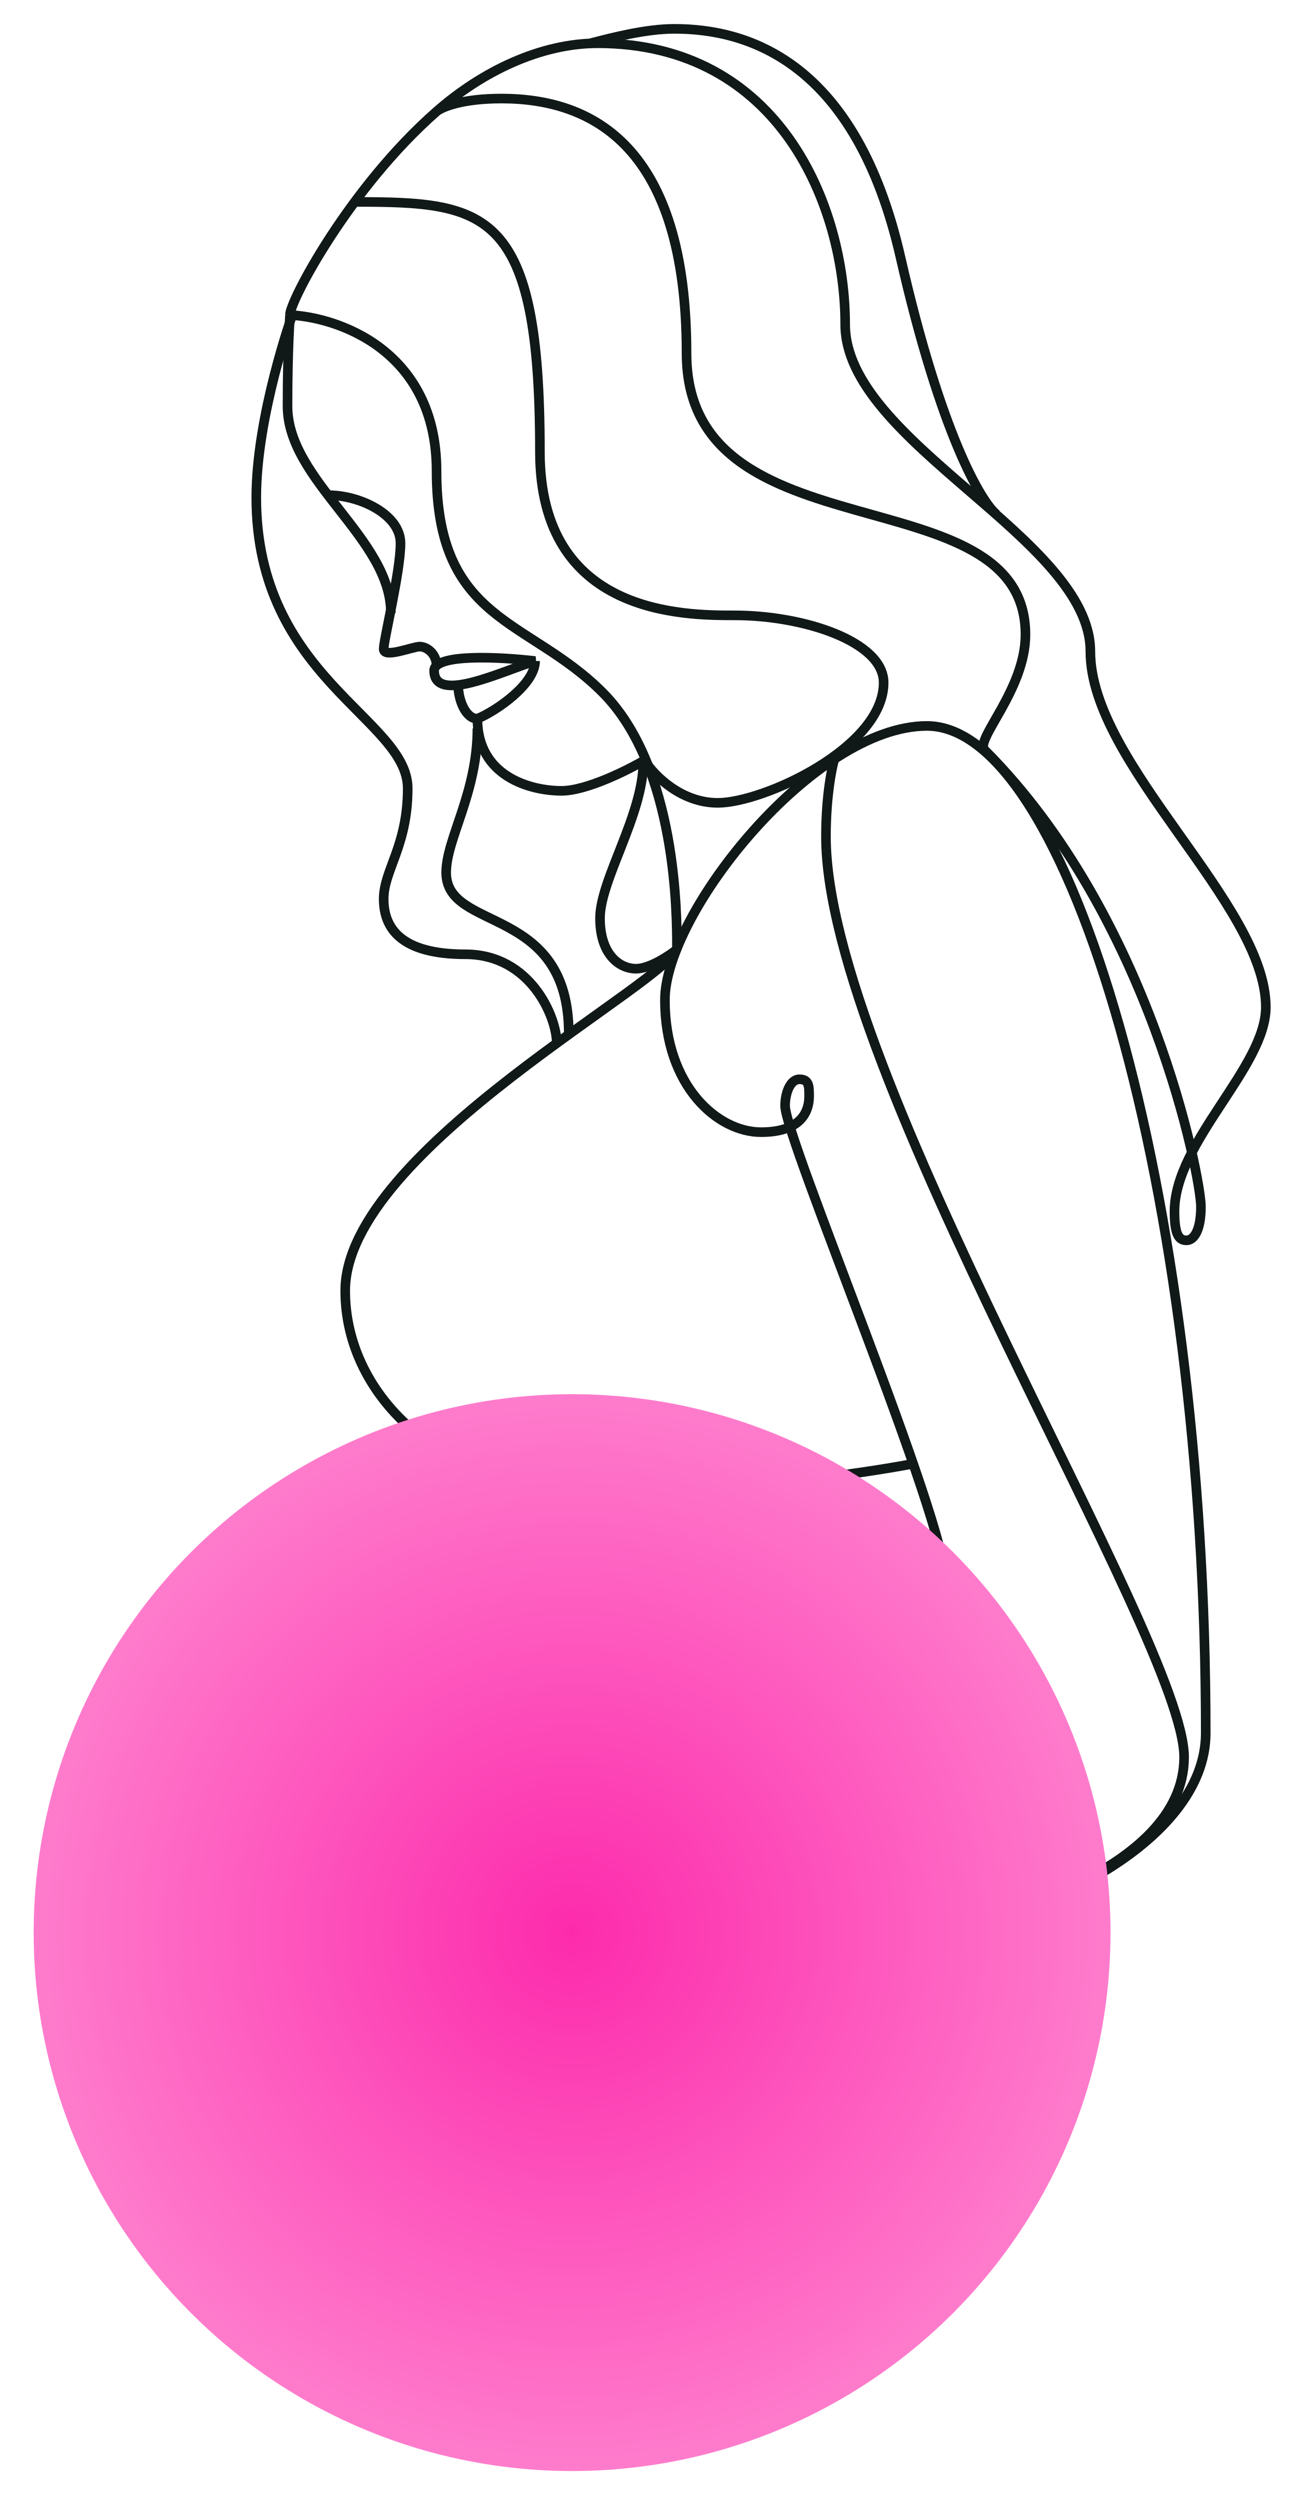
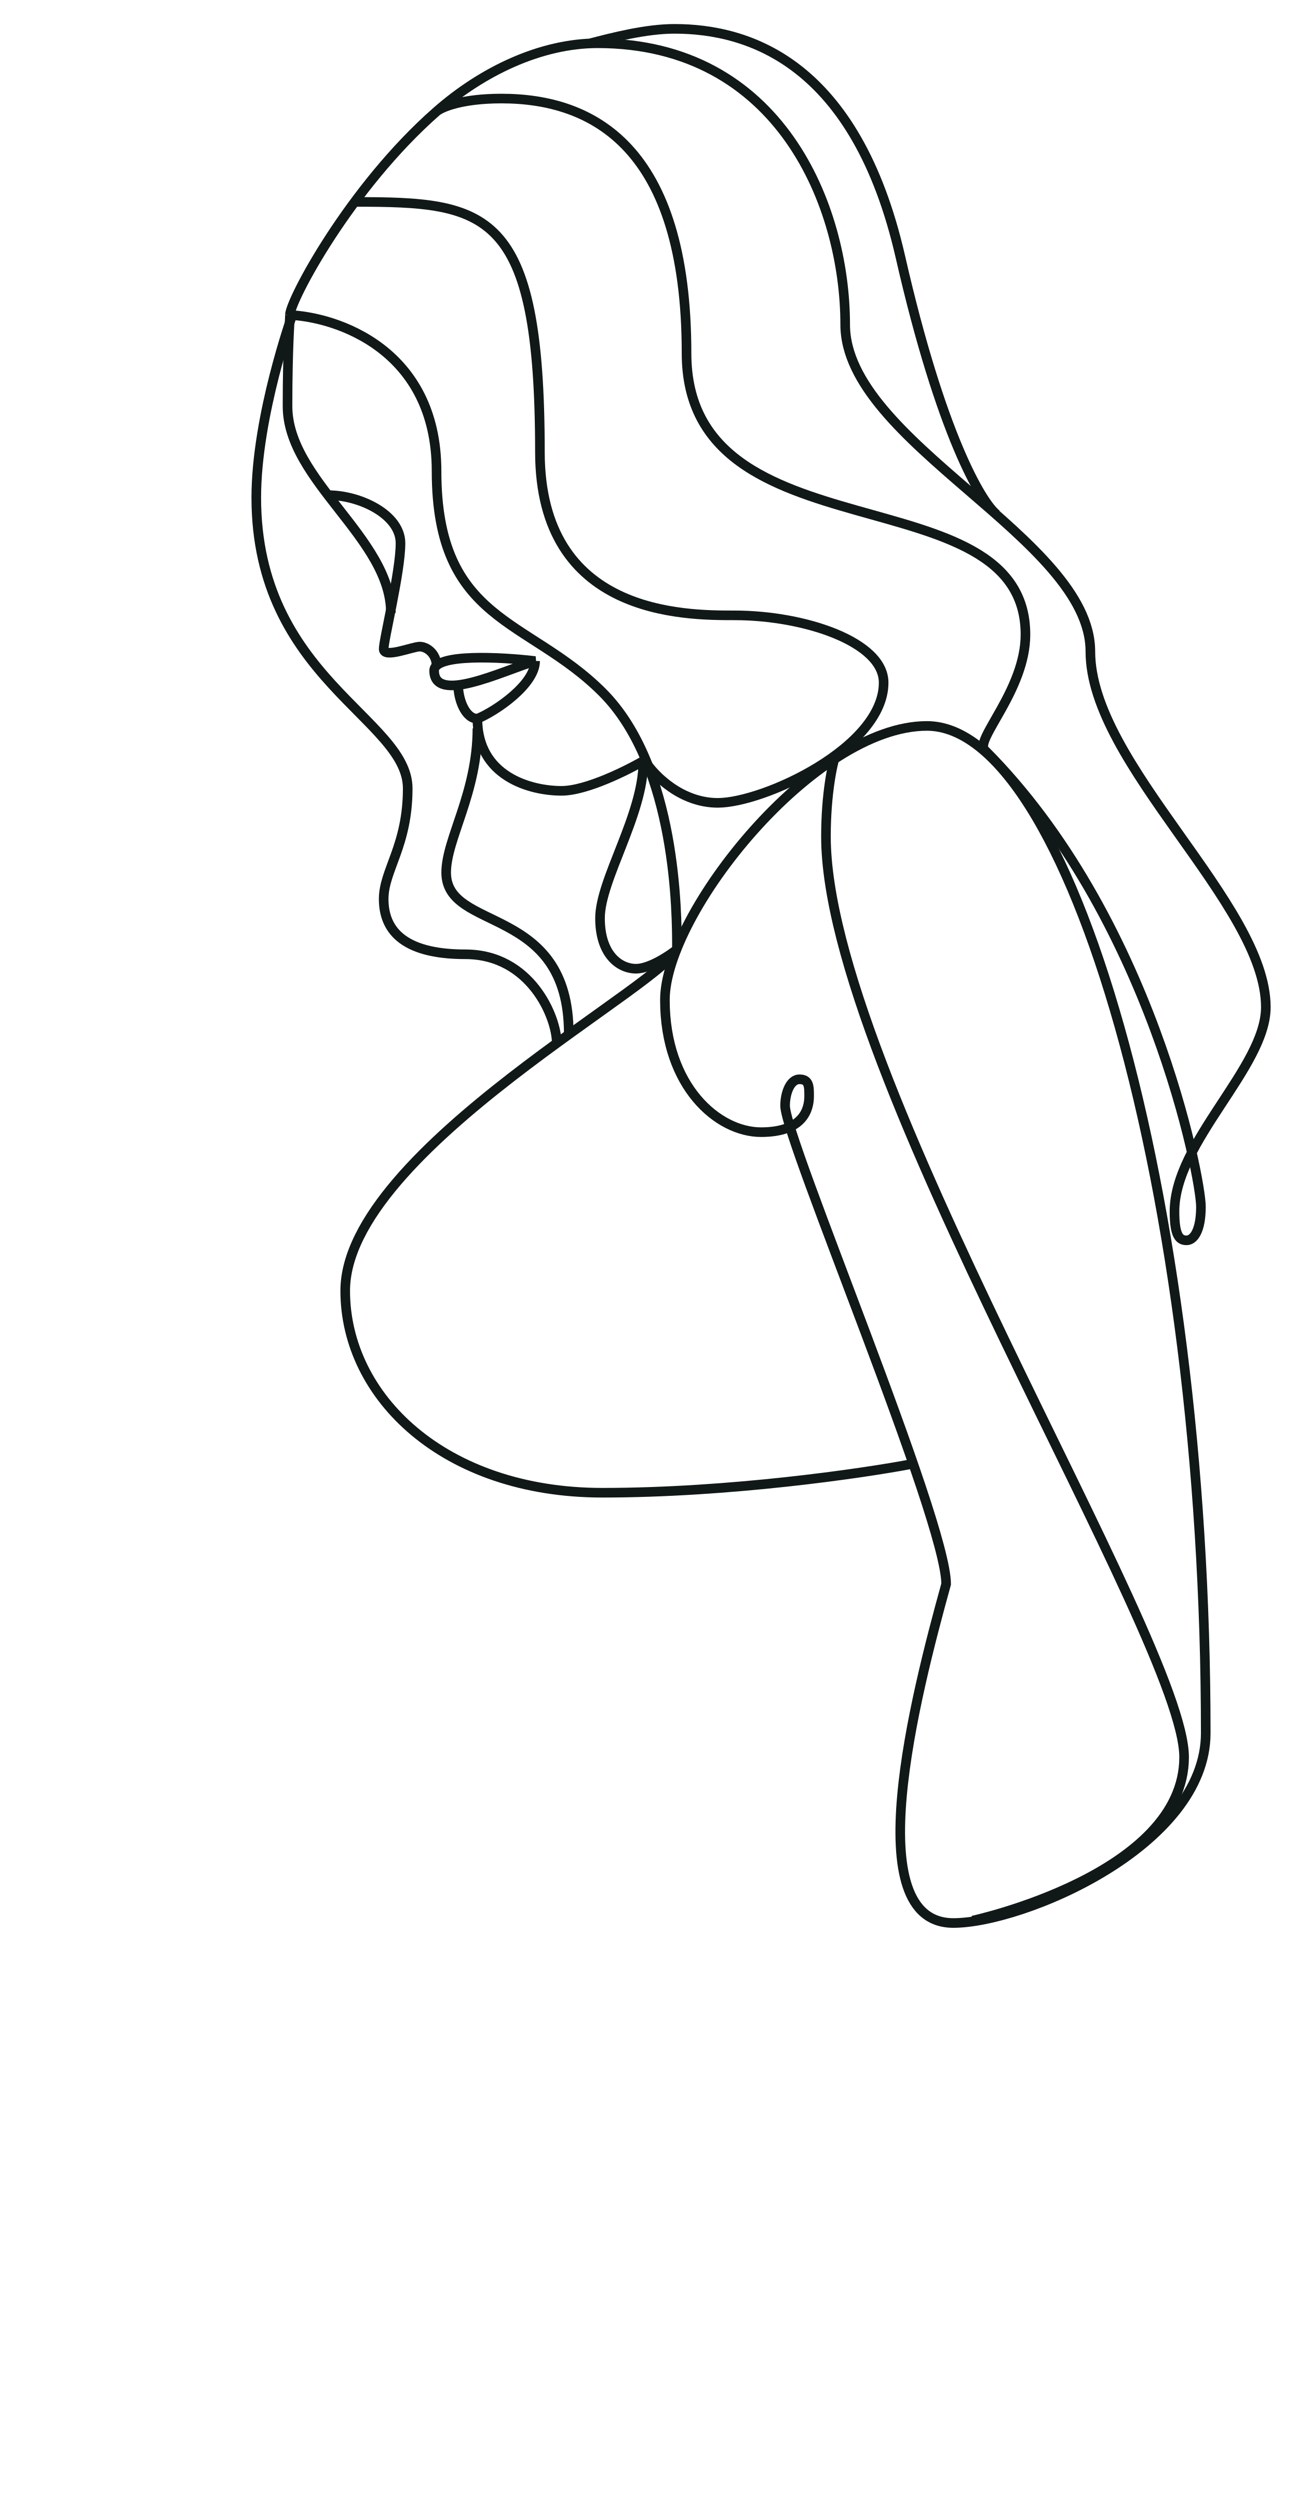
<svg xmlns="http://www.w3.org/2000/svg" width="270" height="520" viewBox="0 0 270 520" fill="none">
  <path d="M118.309 215C118.309 188 92.809 194 92.809 181.5C92.809 174.5 99.309 165 99.309 151.5" stroke="#111918" stroke-width="2" />
  <path d="M196.809 329.5C196.809 316 163.309 237 163.309 230C163.309 227.5 164.309 224.5 166.309 224.5C168.309 224.5 168.309 226 168.309 228C168.309 230.5 167.309 235.5 158.309 235.5C149.309 235.5 138.309 226 138.309 208C138.309 190 169.309 151 192.809 151C222.309 151 250.809 248 250.809 360.5C250.809 384 212.809 400 198.309 400C178.309 400 190.309 353 196.809 329.5Z" stroke="#111918" stroke-width="2" />
  <path d="M189.809 304.5C179.309 306.5 151.709 310.5 125.309 310.5C92.309 310.5 71.809 290.5 71.809 268.5C71.809 239 140.809 203.5 140.809 197C140.809 190.5 140.809 159.5 125.309 144C109.809 128.5 90.809 129.5 90.809 98C90.809 72.8 70.142 65.833 59.809 65.5" stroke="#111918" stroke-width="2" />
  <path d="M134.309 158C130.642 160.167 122.009 164.5 116.809 164.5C110.309 164.5 99.309 161.5 99.309 149.5C103.309 147.833 111.309 142.3 111.309 137.5M111.309 137.5C104.309 136.667 90.309 135.9 90.309 139.5C90.309 146.5 104.309 139.667 111.309 137.5Z" stroke="#111918" stroke-width="2" />
  <path d="M99.309 149.5C96.809 149.5 95.309 145.5 95.309 142.5" stroke="#111918" stroke-width="2" />
  <path d="M90.809 138.5C90.809 136 88.809 134.5 87.309 134.5C85.809 134.5 79.809 137 79.809 135C79.809 133 83.309 119 83.309 113C83.309 107 74.809 103 68.309 103" stroke="#111918" stroke-width="2" />
  <path d="M115.809 217C115.809 211.5 110.309 198.5 96.809 198.5C83.309 198.5 79.809 193 79.809 187C79.809 181 84.809 176 84.809 164C84.809 149.5 53.309 141 53.309 103.5C53.309 86.5 60.809 65.5 60.809 65.5" stroke="#111918" stroke-width="2" />
  <path d="M81.309 127.5C81.309 112 59.809 100 59.809 84.5C59.809 72.1 60.309 66.667 60.309 65.5" stroke="#111918" stroke-width="2" />
  <path d="M60.309 65.5C60.309 62.557 72.713 39.082 90.809 23.191M90.809 23.191C100.381 14.784 112.545 9 124.309 9C162.309 9 175.809 43 175.809 67.5C175.809 92 226.809 112 226.809 135.5C226.809 159 263.309 188 263.309 209.5C263.309 222 244.309 237.5 244.309 252C244.309 257 245.309 258 246.809 258C248.309 258 249.809 256 249.809 251C249.809 245 239.309 190.5 204.809 156C202.687 153.879 213.309 143.5 213.309 132C213.309 98 142.809 116.5 142.809 73.5C142.809 30.5 123.309 20.5 104.309 20.5C96.08 20.5 91.88 22.294 90.809 23.191Z" stroke="#111918" stroke-width="2" />
  <path d="M122.809 9C127.309 7.833 134.309 6 140.309 6C155.809 6 178.064 13 187.309 53.5C195.709 90.3 204.142 104.5 207.309 107" stroke="#111918" stroke-width="2" />
  <path d="M73.809 42C101.309 42 112.309 43.5 112.309 94C112.309 128 142.309 128 152.809 128C167.309 128 183.809 133.5 183.809 142C183.809 155.5 158.809 167 149.309 167C141.709 167 136.142 161.333 134.309 158.5" stroke="#111918" stroke-width="2" />
  <path d="M133.809 158.5C133.809 169.5 124.809 183 124.809 191C124.809 198.5 128.809 201.5 132.309 201.5C135.109 201.5 139.142 198.833 140.809 197.5" stroke="#111918" stroke-width="2" />
  <path d="M173.809 157C173.142 159 171.809 165.2 171.809 174C171.809 223 246.309 341 246.309 365.5C246.309 390 202.309 399.5 202.309 399.5" stroke="#111918" stroke-width="2" />
-   <circle cx="119" cy="402" r="112" fill="url(#paint0_radial)" />
  <defs>
    <radialGradient id="paint0_radial" cx="0" cy="0" r="1" gradientUnits="userSpaceOnUse" gradientTransform="translate(119 402) rotate(90) scale(112)">
      <stop stop-color="#FD2BAC" />
      <stop offset="1" stop-color="#FE7CCC" />
    </radialGradient>
  </defs>
</svg>